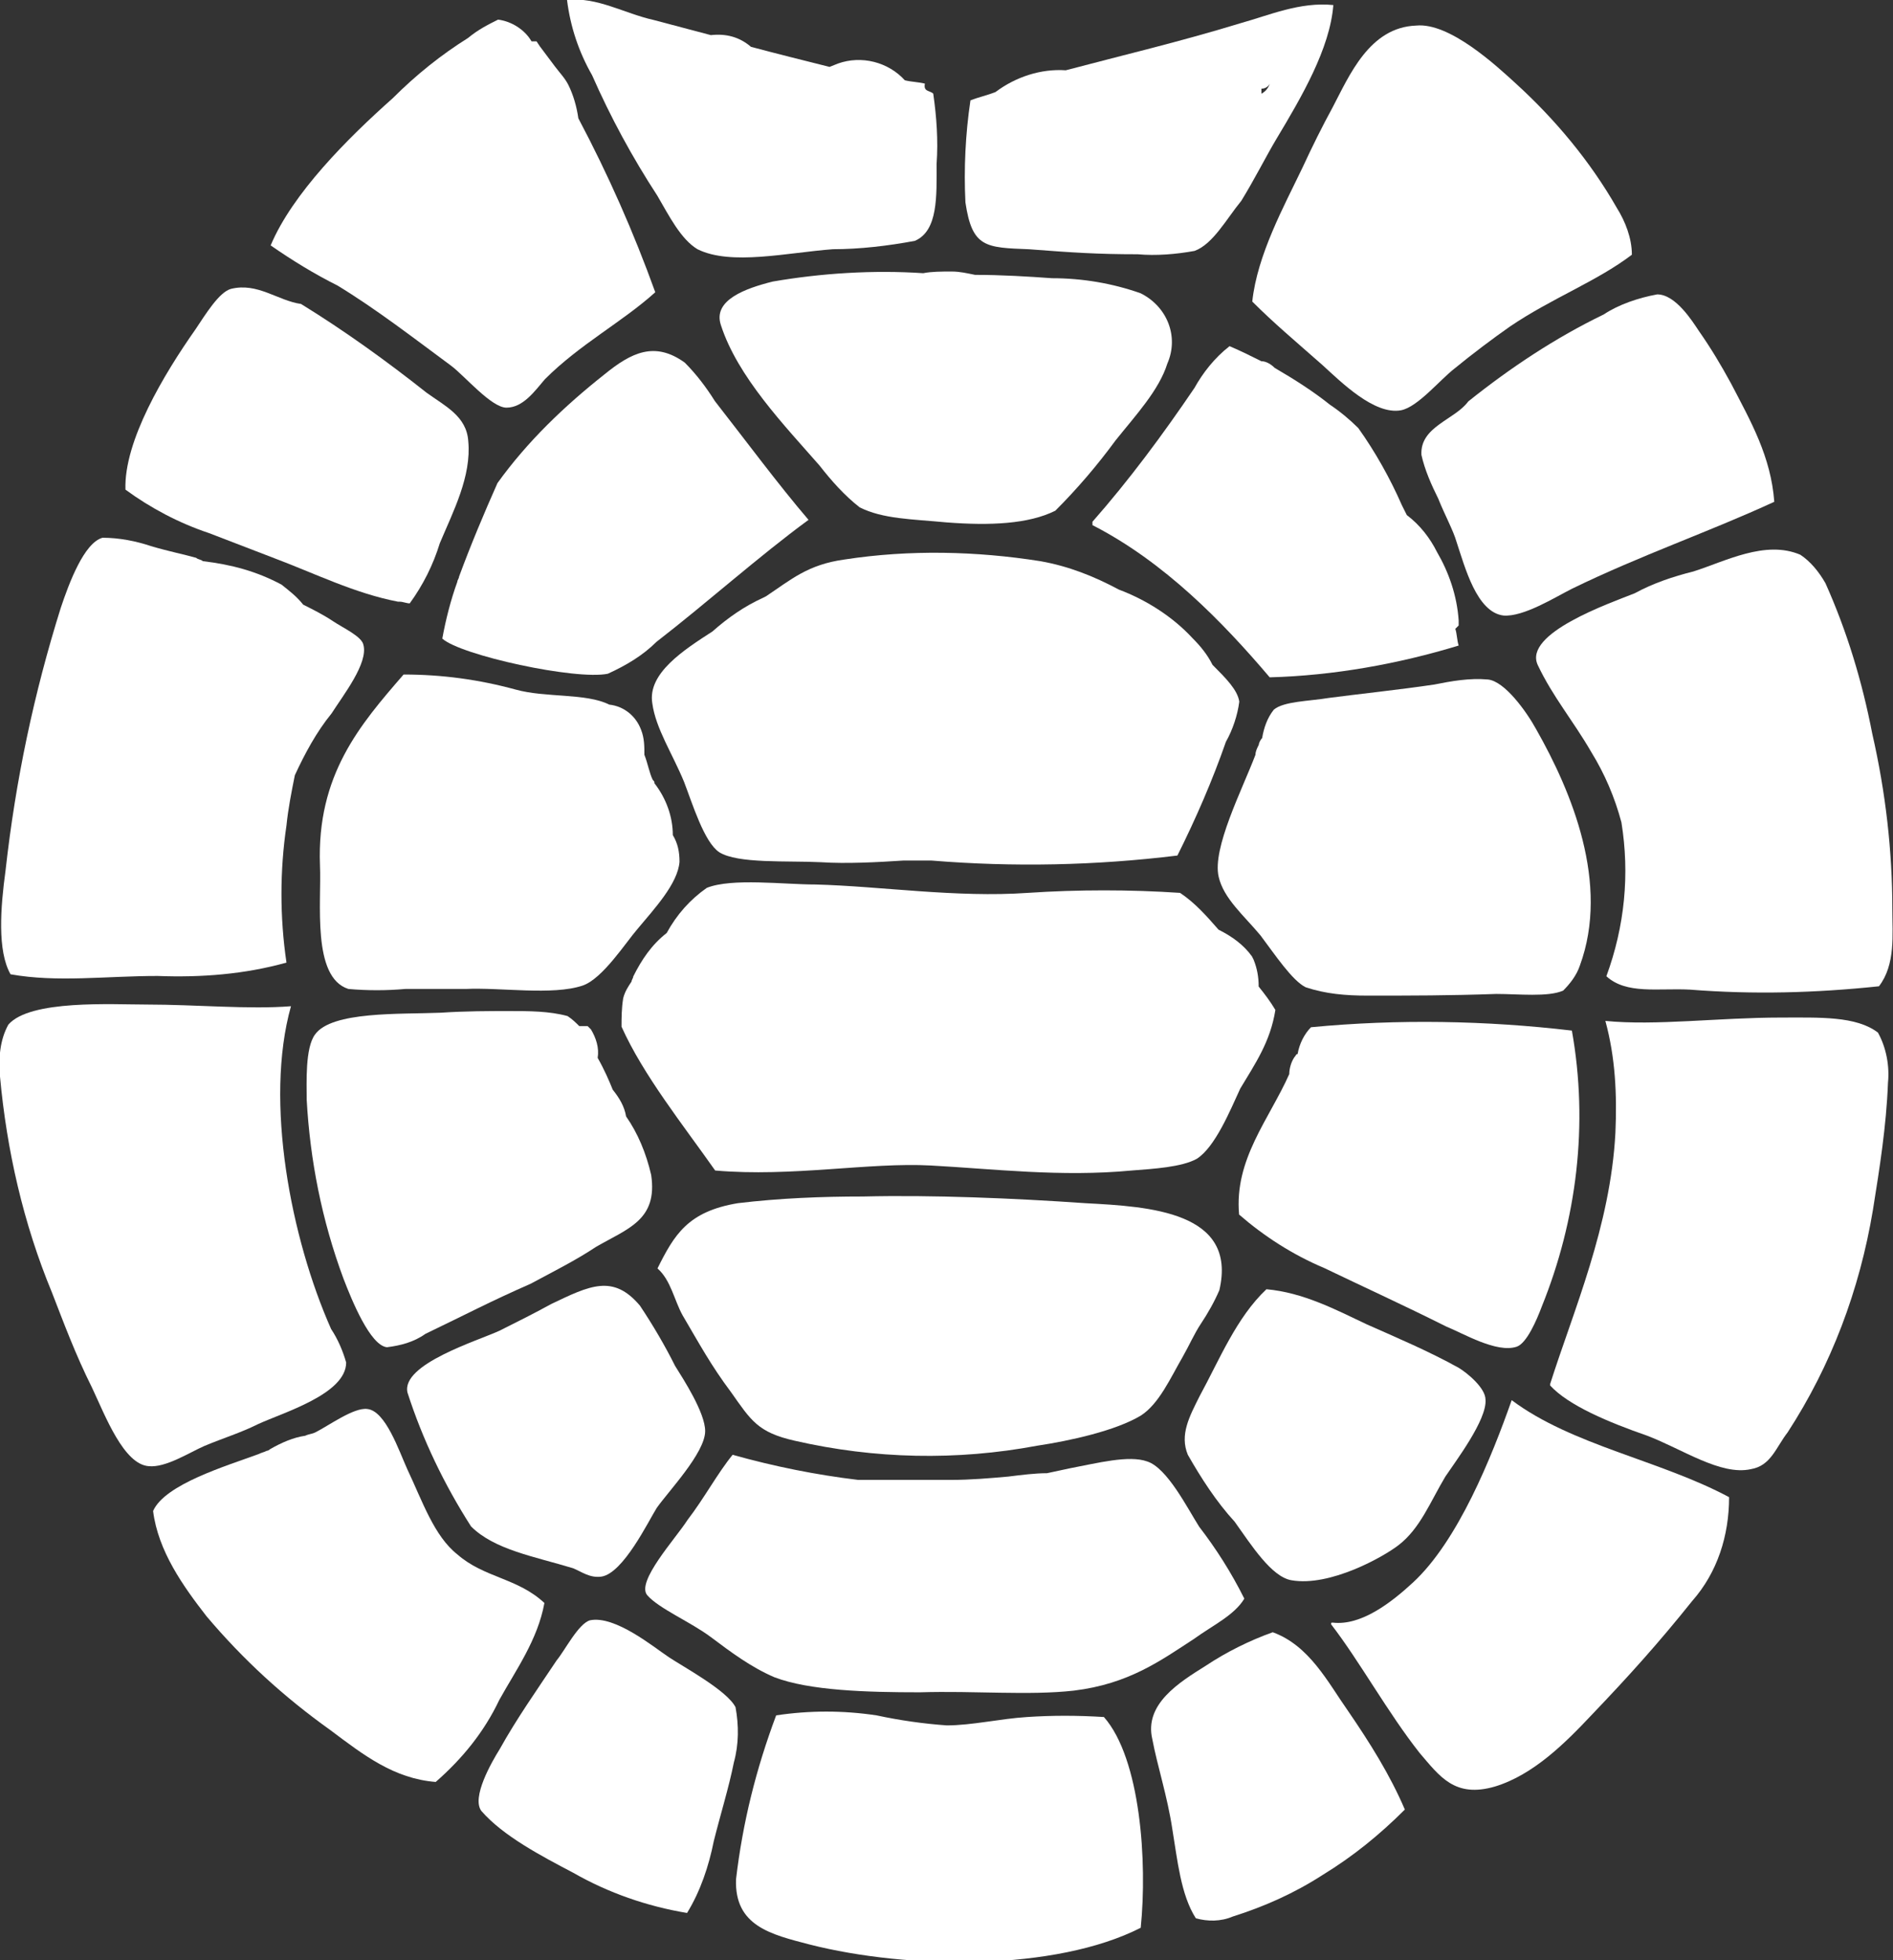
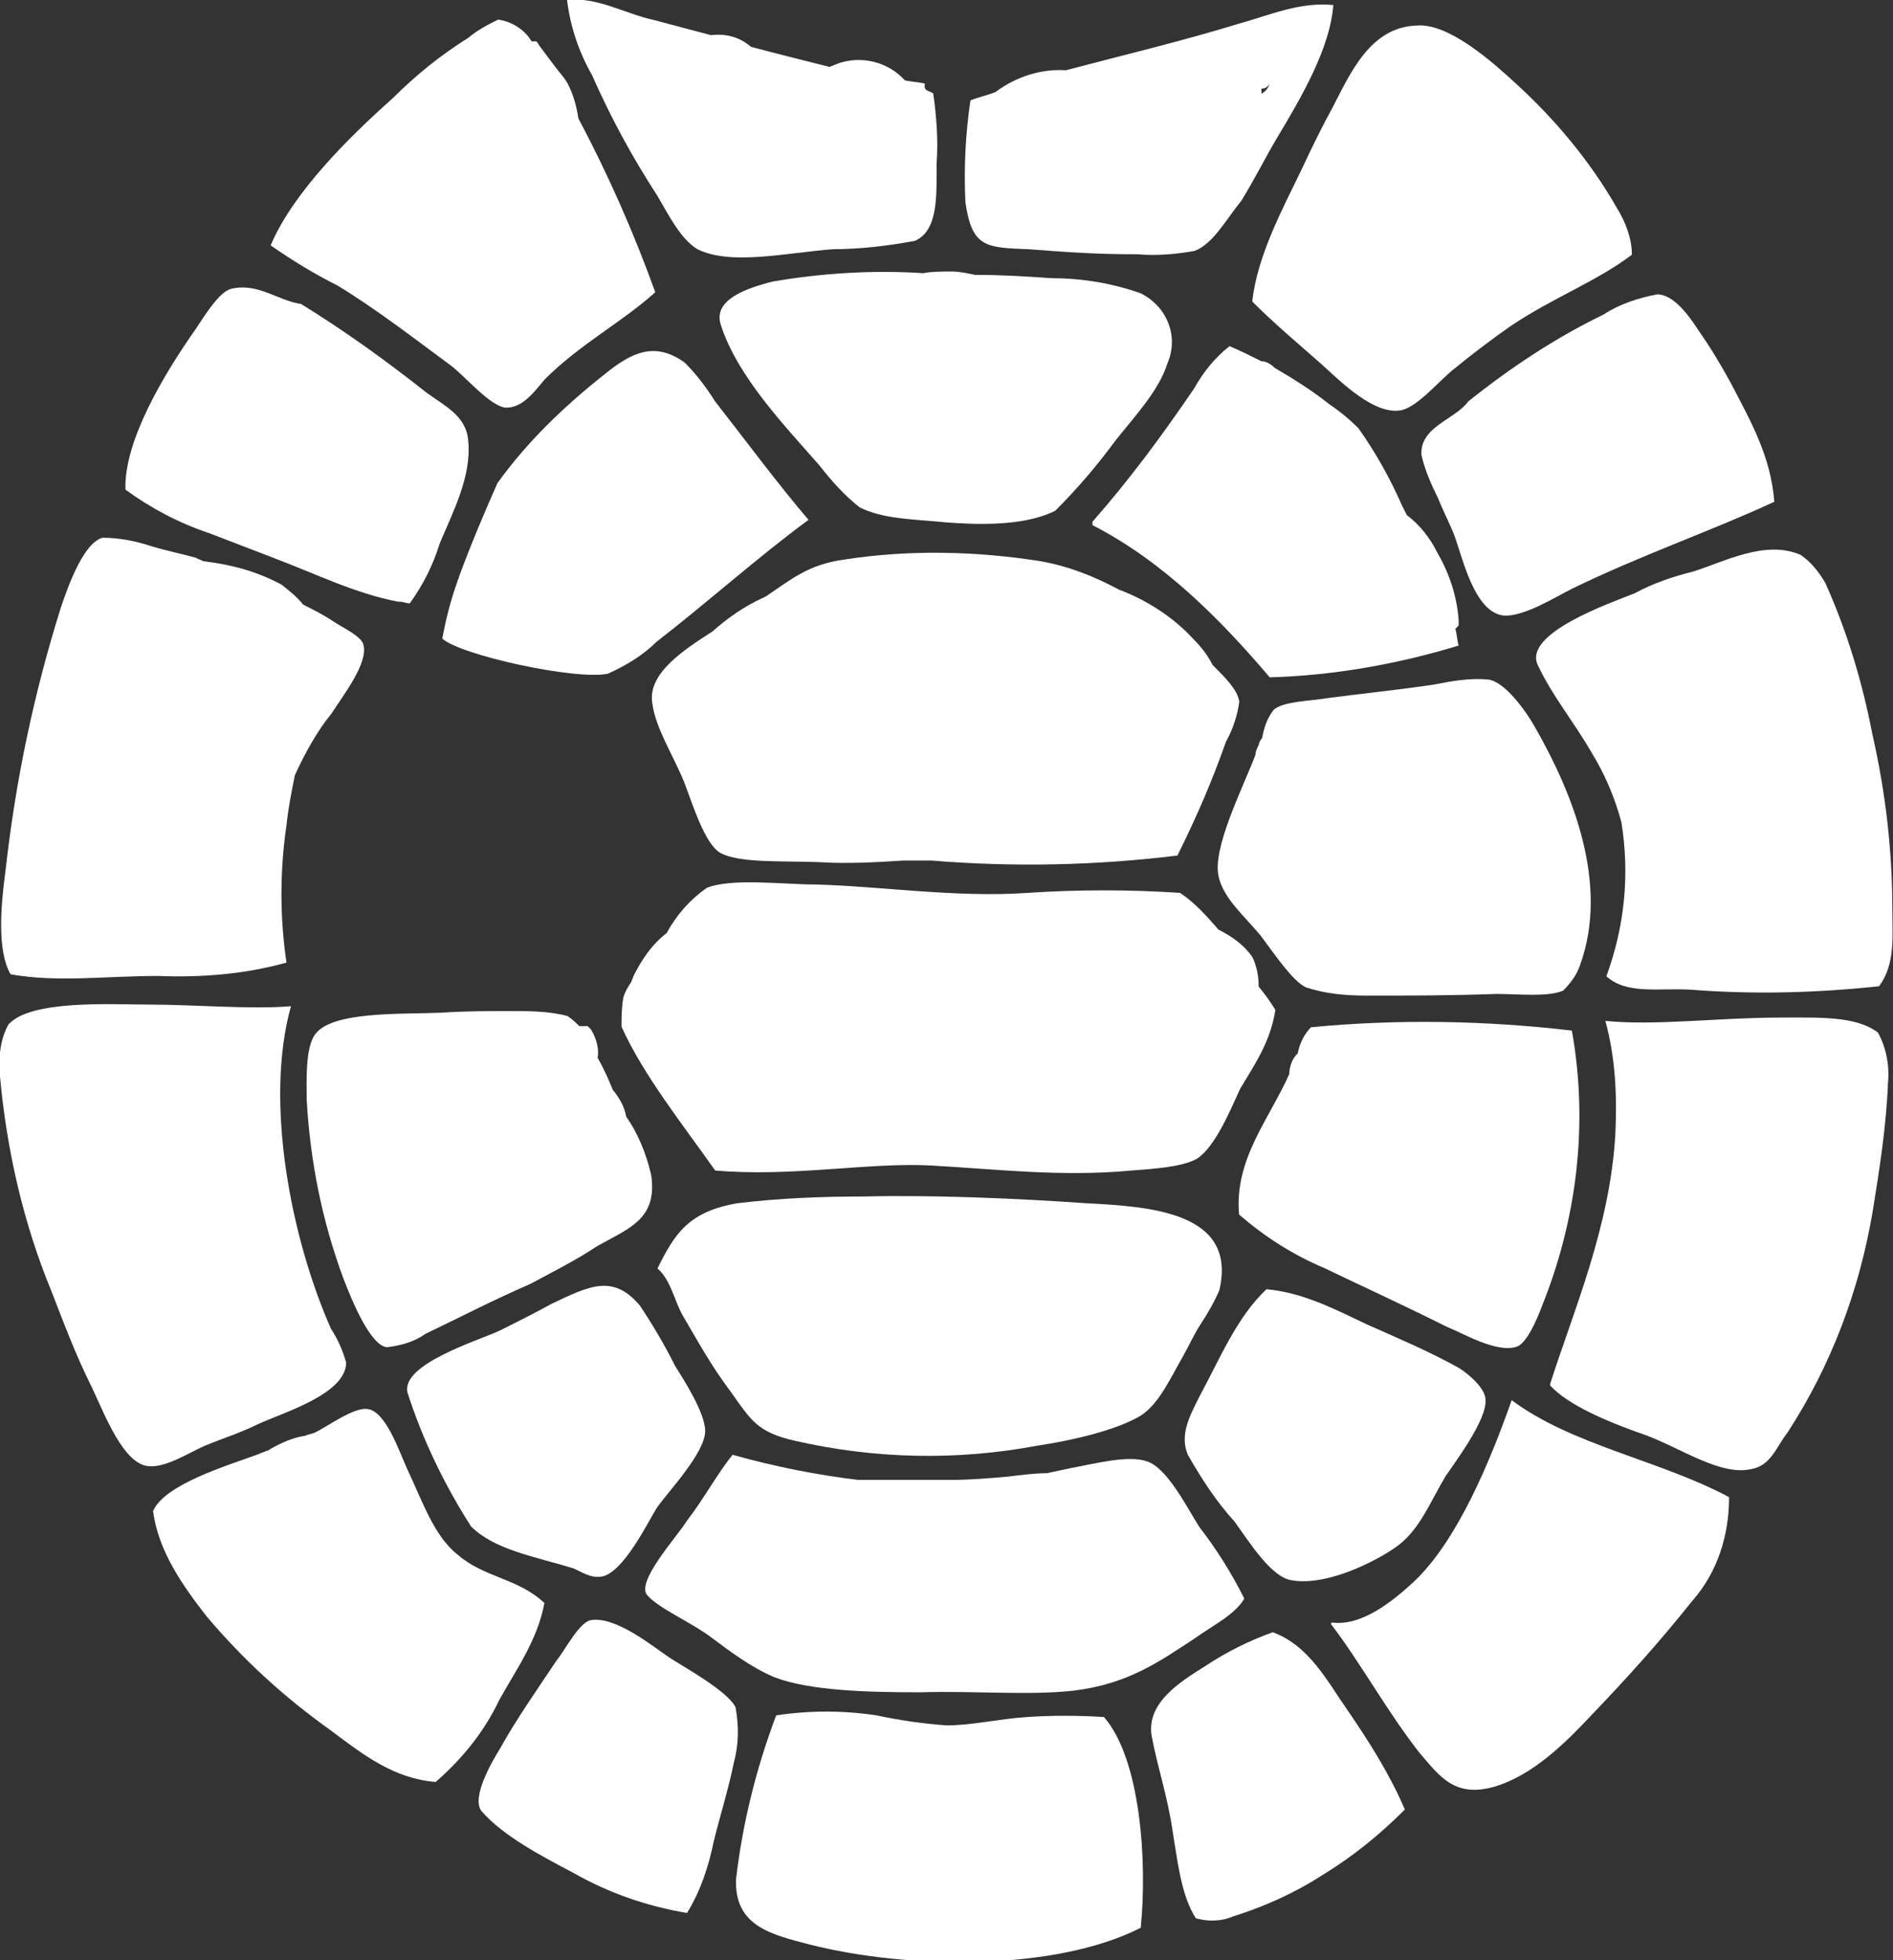
<svg xmlns="http://www.w3.org/2000/svg" version="1.1" id="Calque_1" x="0px" y="0px" viewBox="0 0 113.2 117.2" style="enable-background:new 0 0 113.2 117.2;" xml:space="preserve">
  <rect x="0" y="0" width="113.2" height="117.2" fill="#333333" stroke="none" />
  <style type="text/css">
	.st0{fill:#FFFFFF;}
</style>
  <g id="Groupe_41" transform="translate(0 72.053)">
    <g>
      <g id="Groupe_29" transform="translate(0 -72.053)">
        <g id="Groupe_1" transform="translate(0 60.06)">
          <path id="Tracé_1" class="st0" d="M15.4,25.1c1.5-0.7,5.3-1.8,5.3-3.7c-0.2-0.7-0.5-1.4-0.9-2c-2.4-5.4-4-13.6-2.4-19.3      C14.9,0.3,11.7,0,8.8,0c-2.1,0-7-0.3-8.3,1.2C0,2.1-0.1,3.2,0,4.3c0.4,4.4,1.4,8.8,3.1,12.9c0.7,1.8,1.4,3.7,2.4,5.7      c0.8,1.7,1.9,4.6,3.4,4.7c1,0.1,2.4-0.8,3.3-1.2C13.4,25.9,14.4,25.6,15.4,25.1" />
        </g>
        <g id="Groupe_2" transform="translate(0.131 32.151)">
          <path id="Tracé_2" class="st0" d="M9.3,26.2c2.6,0.1,5.2-0.1,7.7-0.8c-0.4-2.7-0.4-5.5,0-8.2c0.1-1,0.3-2,0.5-3      c0.6-1.3,1.3-2.6,2.2-3.7c0.7-1.1,2.2-3,1.9-4.1c-0.1-0.5-1.2-1-1.8-1.4c-0.6-0.4-1.2-0.7-1.8-1c-0.4-0.5-0.8-0.8-1.3-1.2      c-1.5-0.8-3-1.2-4.7-1.4c-0.1-0.1-0.3-0.1-0.4-0.2c-0.7-0.2-1.7-0.4-2.7-0.7C8,0.2,7,0,6,0C4.9,0.3,4,2.7,3.5,4.2      C1.9,9.3,0.8,14.5,0.2,19.9c-0.3,2.2-0.5,4.8,0.3,6.2C3.3,26.6,6.2,26.2,9.3,26.2" />
        </g>
        <g id="Groupe_3" transform="translate(9.155 84.24)">
          <path id="Tracé_3" class="st0" d="M23.4,11.6c-1.6-1.5-3.6-1.5-5.2-2.9c-1.4-1.1-2.1-3.2-3-5.1c-0.5-1.1-1.3-3.5-2.4-3.6      C12-0.1,10.5,1,9.7,1.4C9.5,1.5,9.3,1.5,9.1,1.6C8.4,1.7,7.7,2,7,2.4C7,2.4,6.9,2.5,6.8,2.5C6.6,2.6,6.5,2.6,6.3,2.7      C4.4,3.4,0.7,4.5,0,6.1c0.3,2.4,1.8,4.5,3.2,6.3c2.2,2.6,4.6,4.8,7.4,6.8c2,1.5,3.8,2.9,6.3,3.1c1.6-1.4,2.9-3,3.8-4.9      C21.7,15.6,23,13.8,23.4,11.6" />
        </g>
        <g id="Groupe_4" transform="translate(7.502 17.174)">
          <path id="Tracé_4" class="st0" d="M8.9,16.2c2.4,0.9,4.8,2.1,7.4,2.6l0.1,0l0,0c0.2,0,0.4,0.1,0.6,0.1c0.8-1.1,1.4-2.3,1.8-3.6      c0.8-1.9,1.9-4,1.7-6.1c-0.1-1.5-1.4-2.1-2.5-2.9c-2.4-1.9-4.9-3.7-7.5-5.3C9.1,0.8,7.9-0.3,6.3,0.1C5.6,0.3,4.8,1.6,4.2,2.5      C2.3,5.2-0.1,9.2,0,12.1c1.5,1.1,3.2,2,5,2.6C6.3,15.2,7.6,15.7,8.9,16.2" />
        </g>
        <g id="Groupe_5" transform="translate(16.185 1.273)">
          <path id="Tracé_5" class="st0" d="M10.8,20.6c0.8,0.6,2.4,2.5,3.3,2.5c1,0,1.7-1,2.3-1.7c2.1-2.1,4.6-3.4,6.6-5.2      c-1.3-3.6-2.8-7-4.6-10.4c-0.1-0.7-0.3-1.4-0.6-2c-0.2-0.4-0.5-0.7-0.8-1.1c-0.3-0.4-0.6-0.8-0.9-1.2l-0.2-0.3l-0.3,0      c-0.4-0.7-1.2-1.2-2-1.3C13,0.2,12.4,0.5,11.8,1C10.2,2,8.7,3.2,7.3,4.6C4.6,7,1.3,10.3,0,13.4c1.3,0.9,2.6,1.7,4,2.4      C6.3,17.2,8.5,18.9,10.8,20.6" />
        </g>
        <g id="Groupe_6" transform="translate(18.34 60.449)">
          <path id="Tracé_6" class="st0" d="M0,5.3C0.2,8.9,0.9,12.5,2.2,16c0.5,1.3,1.6,4,2.6,4.1c0.8-0.1,1.6-0.3,2.3-0.8      c2.5-1.2,3.8-1.9,6.3-3c1.3-0.7,2.7-1.4,3.9-2.2c1.9-1.1,3.7-1.6,3.3-4.3c-0.3-1.3-0.8-2.5-1.5-3.5c-0.1-0.6-0.4-1.1-0.8-1.6      c0,0,0,0,0,0c-0.2-0.5-0.5-1.2-0.9-1.9c0.1-0.6-0.1-1.2-0.4-1.7l-0.2-0.2l-0.2,0c-0.1,0-0.2,0-0.3,0c-0.2-0.2-0.4-0.4-0.7-0.6      C14.5,0,13.3,0,12.1,0c-1.2,0-2.6,0-4.1,0.1C5.6,0.2,1.5,0,0.5,1.4C-0.1,2.2,0,4.3,0,5.3" />
        </g>
        <g id="Groupe_7" transform="translate(19.134 40.328)">
-           <path id="Tracé_7" class="st0" d="M1.7,18.8c1.1,0.1,2.3,0.1,3.4,0c1.3,0,2.6,0,3.6,0c2.1-0.1,5.2,0.4,7-0.2      c1.2-0.4,2.6-2.6,3.3-3.4c1-1.2,2.4-2.7,2.5-4c0-0.6-0.1-1.1-0.4-1.6c0-1.1-0.4-2.2-1.1-3.1c0-0.1,0-0.1-0.1-0.2      c-0.2-0.4-0.3-1-0.5-1.5c0-0.5,0-1-0.2-1.5c-0.3-0.8-1-1.4-1.9-1.5c-1.4-0.7-3.8-0.4-5.6-0.9C9.5,0.3,7.3,0,5,0      c-2.6,3-5.2,6-5,11.4C0.1,13.6-0.5,18.1,1.7,18.8" />
-         </g>
+           </g>
        <g id="Groupe_8" transform="translate(24.368 76.962)">
          <path id="Tracé_8" class="st0" d="M3.8,14.3c1.4,1.4,3.8,1.8,6.1,2.5c0.5,0.2,1,0.6,1.7,0.5c1.3-0.2,2.8-3.3,3.3-4.1      c0.7-1,2.9-3.3,2.9-4.6c0-1.1-1.3-3.1-1.8-3.9c-0.6-1.2-1.3-2.4-2.1-3.6c-1.6-1.9-3-1.2-5.3-0.1C7.5,1.6,6.7,2,5.5,2.6      C4.2,3.2-0.4,4.6,0,6.3C0.9,9.1,2.2,11.8,3.8,14.3" />
        </g>
        <g id="Groupe_9" transform="translate(28.585 96.873)">
          <path id="Tracé_9" class="st0" d="M11.4,2.2C10.5,1.6,8.2-0.3,6.7,0c-0.7,0.2-1.5,1.8-2,2.4C3.5,4.2,2.3,5.9,1.3,7.7      c-0.5,0.8-1.7,2.9-1.1,3.7c1.3,1.5,3.6,2.7,5.5,3.7c2.1,1.2,4.4,2,6.8,2.4c0.8-1.3,1.3-2.8,1.6-4.3c0.4-1.6,0.9-3.2,1.2-4.7      c0.3-1.1,0.3-2.2,0.1-3.3C14.9,4.2,12.3,2.8,11.4,2.2" />
        </g>
        <g id="Groupe_10" transform="translate(26.449 20.981)">
          <path id="Tracé_10" class="st0" d="M14.5,0.7c-1.8-1.3-3.2-0.6-4.8,0.7c-2.4,1.9-4.6,4-6.4,6.5C2.5,9.7,1.7,11.6,1,13.5      c0,0.1-0.1,0.2-0.1,0.3c-0.4,1.1-0.7,2.3-0.9,3.4c1.1,1,8,2.5,9.9,2.1c1.1-0.5,2.1-1.1,2.9-1.9c3.1-2.4,6.1-5.1,9.1-7.3      c-1.8-2.1-3.8-4.8-5.6-7.1C15.8,2.2,15.2,1.4,14.5,0.7" />
        </g>
        <g id="Groupe_11" transform="translate(33.908 0)">
          <path id="Tracé_11" class="st0" d="M5.4,11.7c0.7,1.2,1.4,2.6,2.4,3.2c2,1,5.4,0.2,8.1,0c1.6,0,3.3-0.2,4.9-0.5      c1.4-0.6,1.3-2.7,1.3-4.6c0.1-1.4,0-2.8-0.2-4.2c-0.2-0.2-0.6-0.1-0.5-0.6c-0.4-0.1-0.8-0.1-1.2-0.2c-1-1.1-2.6-1.5-4-1L15.7,4      c-1.6-0.4-3.2-0.8-4.7-1.2C10.3,2.2,9.5,2,8.6,2.1C7.5,1.8,6.3,1.5,5.2,1.2C3.4,0.8,1.8-0.2,0,0c0.2,1.6,0.7,3.1,1.5,4.5      C2.6,7,3.9,9.4,5.4,11.7" />
        </g>
        <g id="Groupe_12" transform="translate(37.167 52.783)">
          <path id="Tracé_12" class="st0" d="M39.1,7.6c-0.3-0.5-0.6-0.9-1-1.4c0-0.6-0.1-1.1-0.3-1.6l-0.1-0.2c-0.5-0.7-1.2-1.2-2-1.6      c-0.7-0.8-1.4-1.6-2.3-2.2c-3-0.2-6.1-0.2-9.1,0C20,0.9,15.5,0.2,11.6,0.1c-1.9,0-5-0.4-6.5,0.2C4.1,1,3.3,1.9,2.7,3      C1.8,3.7,1.2,4.6,0.7,5.6c0,0.1-0.1,0.2-0.1,0.3C0.4,6.2,0.2,6.5,0.1,6.9C0,7.5,0,8.1,0,8.6c1.3,2.9,3.7,5.9,5.6,8.6      c4.6,0.4,9.2-0.5,12.9-0.3c3.7,0.2,7.8,0.7,12,0.3c1.3-0.1,3-0.2,3.9-0.7c1.1-0.7,2-2.9,2.6-4.2C37.9,10.8,38.8,9.5,39.1,7.6" />
        </g>
        <g id="Groupe_13" transform="translate(38.61 86.98)">
          <path id="Tracé_13" class="st0" d="M3.9,10.9c1.2,0.9,2.4,1.8,3.8,2.4c2.1,0.8,5.5,0.9,8.7,0.9c3.3-0.1,6.5,0.2,9.2-0.1      c3.3-0.4,5.2-1.8,7.2-3.1c1.1-0.8,2.4-1.4,3-2.4C35,7,34.1,5.6,33.1,4.3c-0.7-1.1-1.9-3.5-3.1-3.9c-1.1-0.4-3,0.1-4.6,0.4      c-0.5,0.1-0.9,0.2-1.4,0.3c-0.7,0-1.5,0.1-2.3,0.2c-1.1,0.1-2.3,0.2-3.4,0.2h-0.9h-2.2c-0.8,0-1.7,0-2.5,0      c-2.5-0.3-5-0.8-7.5-1.5C4.3,1.1,3.5,2.6,2.5,3.9C1.8,5-0.6,7.6,0.1,8.4S2.7,10,3.9,10.9" />
        </g>
        <g id="Groupe_14" transform="translate(39.317 71.537)">
          <path id="Tracé_14" class="st0" d="M12.3,0c-2.5,0-5,0.1-7.5,0.4C1.8,0.9,1,2.3,0,4.3C0.8,5,1,6.2,1.5,7.1c1,1.7,1.7,3,2.9,4.6      c1.2,1.7,1.6,2.4,3.8,2.9c4.8,1.1,9.7,1.2,14.5,0.3c2-0.3,4.7-0.9,6.2-1.8c1.1-0.7,1.8-2.3,2.5-3.5c0.4-0.7,0.7-1.4,1.1-2      c0.4-0.6,0.8-1.3,1.1-2c1.1-4.7-4.2-5-8-5.2C21.3,0.1,16.4-0.1,12.3,0" />
        </g>
        <g id="Groupe_15" transform="translate(39.008 33.051)">
          <path id="Tracé_15" class="st0" d="M11.5,0.4C9.3,0.7,8.3,1.6,6.8,2.6L6.6,2.7c-1.1,0.5-2.1,1.2-3,2C1.9,5.8-0.3,7.2,0,9      c0.2,1.5,1.2,3,1.9,4.7c0.5,1.3,1.2,3.6,2.1,4.2c1.1,0.7,4.1,0.5,6.1,0.6c1.5,0.1,3.4,0,4.9-0.1c0.3,0,0.6,0,0.9,0      c0.2,0,0.4,0,0.5,0c0.1,0,0.2,0,0.3,0c4.9,0.4,9.8,0.3,14.7-0.3c1.1-2.2,2.1-4.5,2.9-6.8c0.4-0.7,0.7-1.6,0.8-2.4      c-0.1-0.7-0.8-1.4-1.6-2.2c-0.3-0.6-0.7-1.1-1.2-1.6c-1.2-1.3-2.8-2.3-4.4-2.9c-1.5-0.8-3-1.4-4.7-1.7      C19.4-0.1,15.4-0.2,11.5,0.4" />
        </g>
        <g id="Groupe_16" transform="translate(44.014 102.258)">
          <path id="Tracé_16" class="st0" d="M17.4,0.4c-1.6,0.1-3.3,0.5-4.8,0.5c-1.4-0.1-2.8-0.3-4.2-0.6c-2-0.3-4-0.3-6,0      c-1.2,3.2-2,6.4-2.4,9.8c-0.1,2.8,2.1,3.3,4.4,3.9c5.9,1.5,14.7,1.6,19.8-1c0.4-3.9,0-10.1-2.2-12.6C20.4,0.3,18.9,0.3,17.4,0.4      " />
        </g>
        <g id="Groupe_17" transform="translate(43.008 16.234)">
          <path id="Tracé_17" class="st0" d="M3.2,0.6C1.6,1-0.4,1.7,0.1,3.2c1,3.1,3.8,6,5.9,8.4c0.7,0.9,1.5,1.8,2.4,2.5      c1.4,0.7,3.1,0.7,5.2,0.9c2.6,0.2,4.9,0.1,6.5-0.7c1.3-1.3,2.5-2.7,3.6-4.2c1.2-1.5,2.6-3,3.1-4.6c0.7-1.6,0-3.4-1.6-4.2      c-1.7-0.6-3.5-0.9-5.3-0.9c-1.4-0.1-3-0.2-4.6-0.2C14.8,0.1,14.4,0,13.9,0c-0.6,0-1.2,0-1.7,0.1C9.2-0.1,6.1,0.1,3.2,0.6" />
        </g>
        <g id="Groupe_18" transform="translate(57.732 0.302)">
          <path id="Tracé_18" class="st0" d="M3.8,14.6c2.6,0.2,4.1,0.3,6.5,0.3c1.1,0.1,2.3,0,3.4-0.2c1.1-0.4,1.9-1.9,2.8-3      C17.3,10.4,18,9,18.6,8c1.5-2.5,3.2-5.4,3.4-8c-2-0.2-3.8,0.6-5.6,1.1C12.8,2.2,9.4,3,6,3.9C4.5,3.8,3,4.3,1.8,5.2      c-0.5,0.2-1,0.3-1.5,0.5c-0.3,2-0.4,4.1-0.3,6.1C0.4,14.5,1.2,14.5,3.8,14.6 M17.7,5.3l0-0.3c0.2,0,0.4-0.1,0.5-0.3      C18.1,5,17.9,5.2,17.7,5.3" />
        </g>
        <g id="Groupe_19" transform="translate(68.809 97.589)">
          <path id="Tracé_19" class="st0" d="M7.3,0c-1.4,0.5-2.8,1.2-4,2C1.7,3-0.4,4.3,0.1,6.4C0.4,8,1,9.8,1.3,11.8      c0.3,1.8,0.5,3.9,1.4,5.3c0.7,0.2,1.5,0.2,2.2-0.1c1.9-0.6,3.7-1.4,5.4-2.5c1.8-1.1,3.4-2.4,4.9-3.9c-0.9-2.1-2.1-4-3.4-5.9      C10.6,3,9.5,0.8,7.3,0" />
        </g>
        <g id="Groupe_20" transform="translate(70.832 77.081)">
          <path id="Tracé_20" class="st0" d="M6.4,17.4c2.3,0.4,5.5-1.4,6.4-2.1c1.3-1,1.9-2.6,2.8-4.1c0.6-0.9,2.5-3.4,2.4-4.6      C18,5.9,16.9,5,16.4,4.7c-1.8-1-3.7-1.8-5.5-2.6C9,1.2,7.1,0.2,4.9,0c-1.8,1.7-2.8,4.2-4,6.4C0.3,7.6-0.3,8.7,0.2,9.9      c0.8,1.4,1.7,2.8,2.8,4C4,15.3,5.2,17.2,6.4,17.4" />
        </g>
        <g id="Groupe_21" transform="translate(72.776 40.526)">
          <path id="Tracé_21" class="st0" d="M19.1,3.1c-0.6-1.1-1.9-2.9-2.9-3C15.1,0,14,0.2,13,0.4c-2,0.3-4.8,0.6-6.3,0.8      C5.5,1.4,4,1.4,3.4,1.9C3,2.4,2.8,3,2.7,3.6C2.6,3.7,2.5,3.9,2.5,4C2.4,4.2,2.3,4.4,2.3,4.6c-0.8,2.1-2.6,5.6-2.2,7.3      c0.3,1.3,1.5,2.3,2.5,3.5c0.9,1.2,1.9,2.7,2.7,3.1C6.5,18.9,7.7,19,9,19c2.6,0,4.9,0,7.7-0.1c1.3,0,3.1,0.2,4-0.2      c0.4-0.4,0.8-0.9,1-1.5C23.5,12.3,21.2,6.8,19.1,3.1" />
        </g>
        <g id="Groupe_22" transform="translate(79.598 83.713)">
          <path id="Tracé_22" class="st0" d="M4.9,10.9c-1.3,1.2-3.1,2.6-4.8,2.4c-0.1,0-0.1,0-0.1,0.1c1.7,2.2,3.4,5.3,5.3,7.7      c1.2,1.4,2.1,2.7,4.5,2c2.3-0.7,4.2-2.6,5.8-4.3c2.2-2.3,4-4.3,6-6.8c1.5-1.7,2.2-3.9,2.2-6.2C19.7,3.6,14.4,2.7,10.8,0      C9.6,3.4,7.6,8.4,4.9,10.9" />
        </g>
        <g id="Groupe_23" transform="translate(85.001 17.601)">
          <path id="Tracé_23" class="st0" d="M2.8,6.4C2,7.5-0.1,7.9,0,9.6c0.2,0.9,0.6,1.8,1,2.6c0.4,1,0.9,1.9,1.1,2.6      c0.5,1.5,1.2,4.2,2.8,4.4c1.2,0.1,3.1-1.1,4.1-1.6c4.1-2,8.2-3.4,12.1-5.2c-0.2-2.7-1.4-4.8-2.6-7.1c-0.6-1.1-1.2-2.1-1.9-3.1      C16.2,1.6,15.2,0,14.1,0c-1.1,0.2-2.3,0.6-3.2,1.2C8,2.6,5.3,4.4,2.8,6.4" />
        </g>
        <g id="Groupe_24" transform="translate(92.6 60.838)">
          <path id="Tracé_24" class="st0" d="M13.9,0C10.2,0,6.4,0.5,3.4,0.2c0.6,2.2,0.7,4.4,0.6,6.7c-0.3,5.6-2.5,10.6-3.9,15      c0,0,0,0.1,0,0.1c1.1,1.2,3.5,2.2,5.8,3c2.1,0.8,4.4,2.4,6.2,2c1.2-0.2,1.5-1.3,2.2-2.2c2.6-4,4.3-8.5,5.1-13.3      c0.4-2.5,0.8-5,0.9-7.6c0.1-1-0.1-2.1-0.6-3C18.4-0.1,16.2,0,13.9,0" />
        </g>
        <g id="Groupe_25" transform="translate(91.86 32.768)">
          <path id="Tracé_25" class="st0" d="M9.4,1.4C8.2,1.7,7,2.1,5.9,2.7C4.4,3.3-0.8,5.1,0.1,7s2.1,3.3,3.2,5.2      c0.8,1.3,1.4,2.7,1.8,4.2c0.5,3.1,0.2,6.2-0.9,9.2c1.2,1.1,3.1,0.7,5,0.8c3.8,0.3,7.5,0.2,11.3-0.2c1-1.3,0.8-3.1,0.8-4.6      c0-3.5-0.4-7-1.2-10.5c-0.6-3.1-1.5-6.1-2.8-9c-0.4-0.7-0.9-1.3-1.5-1.7C13.7-0.5,11.3,0.8,9.4,1.4" />
        </g>
        <g id="Groupe_26" transform="translate(74.885 1.429)">
          <path id="Tracé_26" class="st0" d="M3,8.6c-1.1,2.3-2.7,5.2-3,8c1.3,1.3,2.5,2.3,4.2,3.8c1.1,1,3.1,3,4.7,2.7      c1-0.2,2.3-1.8,3.2-2.5c1.1-0.9,2.3-1.8,3.3-2.5c2.5-1.7,5.2-2.7,7.3-4.3c0-1-0.4-2-0.9-2.8c-1.6-2.8-3.7-5.3-6-7.4      c-1.2-1.1-4-3.7-6-3.5C7,0.2,5.8,3.1,4.8,5C4.2,6.1,3.6,7.3,3,8.6 M9,21.6L9,21.6L9,21.6z" />
        </g>
        <g id="Groupe_27" transform="translate(74.097 61.117)">
          <path id="Tracé_27" class="st0" d="M16.6,19.4c0.6-0.2,1.2-1.6,1.5-2.4c2.1-5.2,2.8-10.9,1.8-16.5C14.8-0.1,9.5-0.2,4.3,0.3      c-0.4,0.4-0.7,1-0.8,1.6C3.4,1.9,3.4,2,3.3,2.1c-0.2,0.3-0.3,0.7-0.3,1c-1.2,2.7-3.3,5.1-3,8.4c1.5,1.3,3.2,2.4,5.1,3.2      c2.5,1.2,4.7,2.2,7.3,3.5C13.4,18.6,15.4,19.8,16.6,19.4" />
        </g>
        <g id="Groupe_28" transform="translate(65.327 20.696)">
          <path id="Tracé_28" class="st0" d="M21.9,16.7l0-0.3c-0.1-1.5-0.6-2.9-1.3-4.1c-0.4-0.8-1-1.6-1.8-2.2      c-0.1-0.2-0.2-0.4-0.3-0.6c-0.7-1.6-1.6-3.2-2.6-4.6c-0.5-0.5-1.1-1-1.7-1.4c-1-0.8-2.1-1.5-3.3-2.2c-0.2-0.2-0.5-0.4-0.8-0.4      C9.5,0.6,8.9,0.3,8.2,0C7.3,0.7,6.6,1.6,6.1,2.5C4.2,5.3,2.2,8,0,10.5c0,0.1,0,0.1,0,0.2c4.3,2.2,7.8,5.8,10.6,9.1      c3.8-0.1,7.7-0.8,11.3-1.9c-0.1-0.3-0.1-0.7-0.2-1c0,0,0,0,0,0L21.9,16.7z M11.7,18.5L11.7,18.5L11.7,18.5L11.7,18.5z" />
        </g>
      </g>
    </g>
  </g>
</svg>